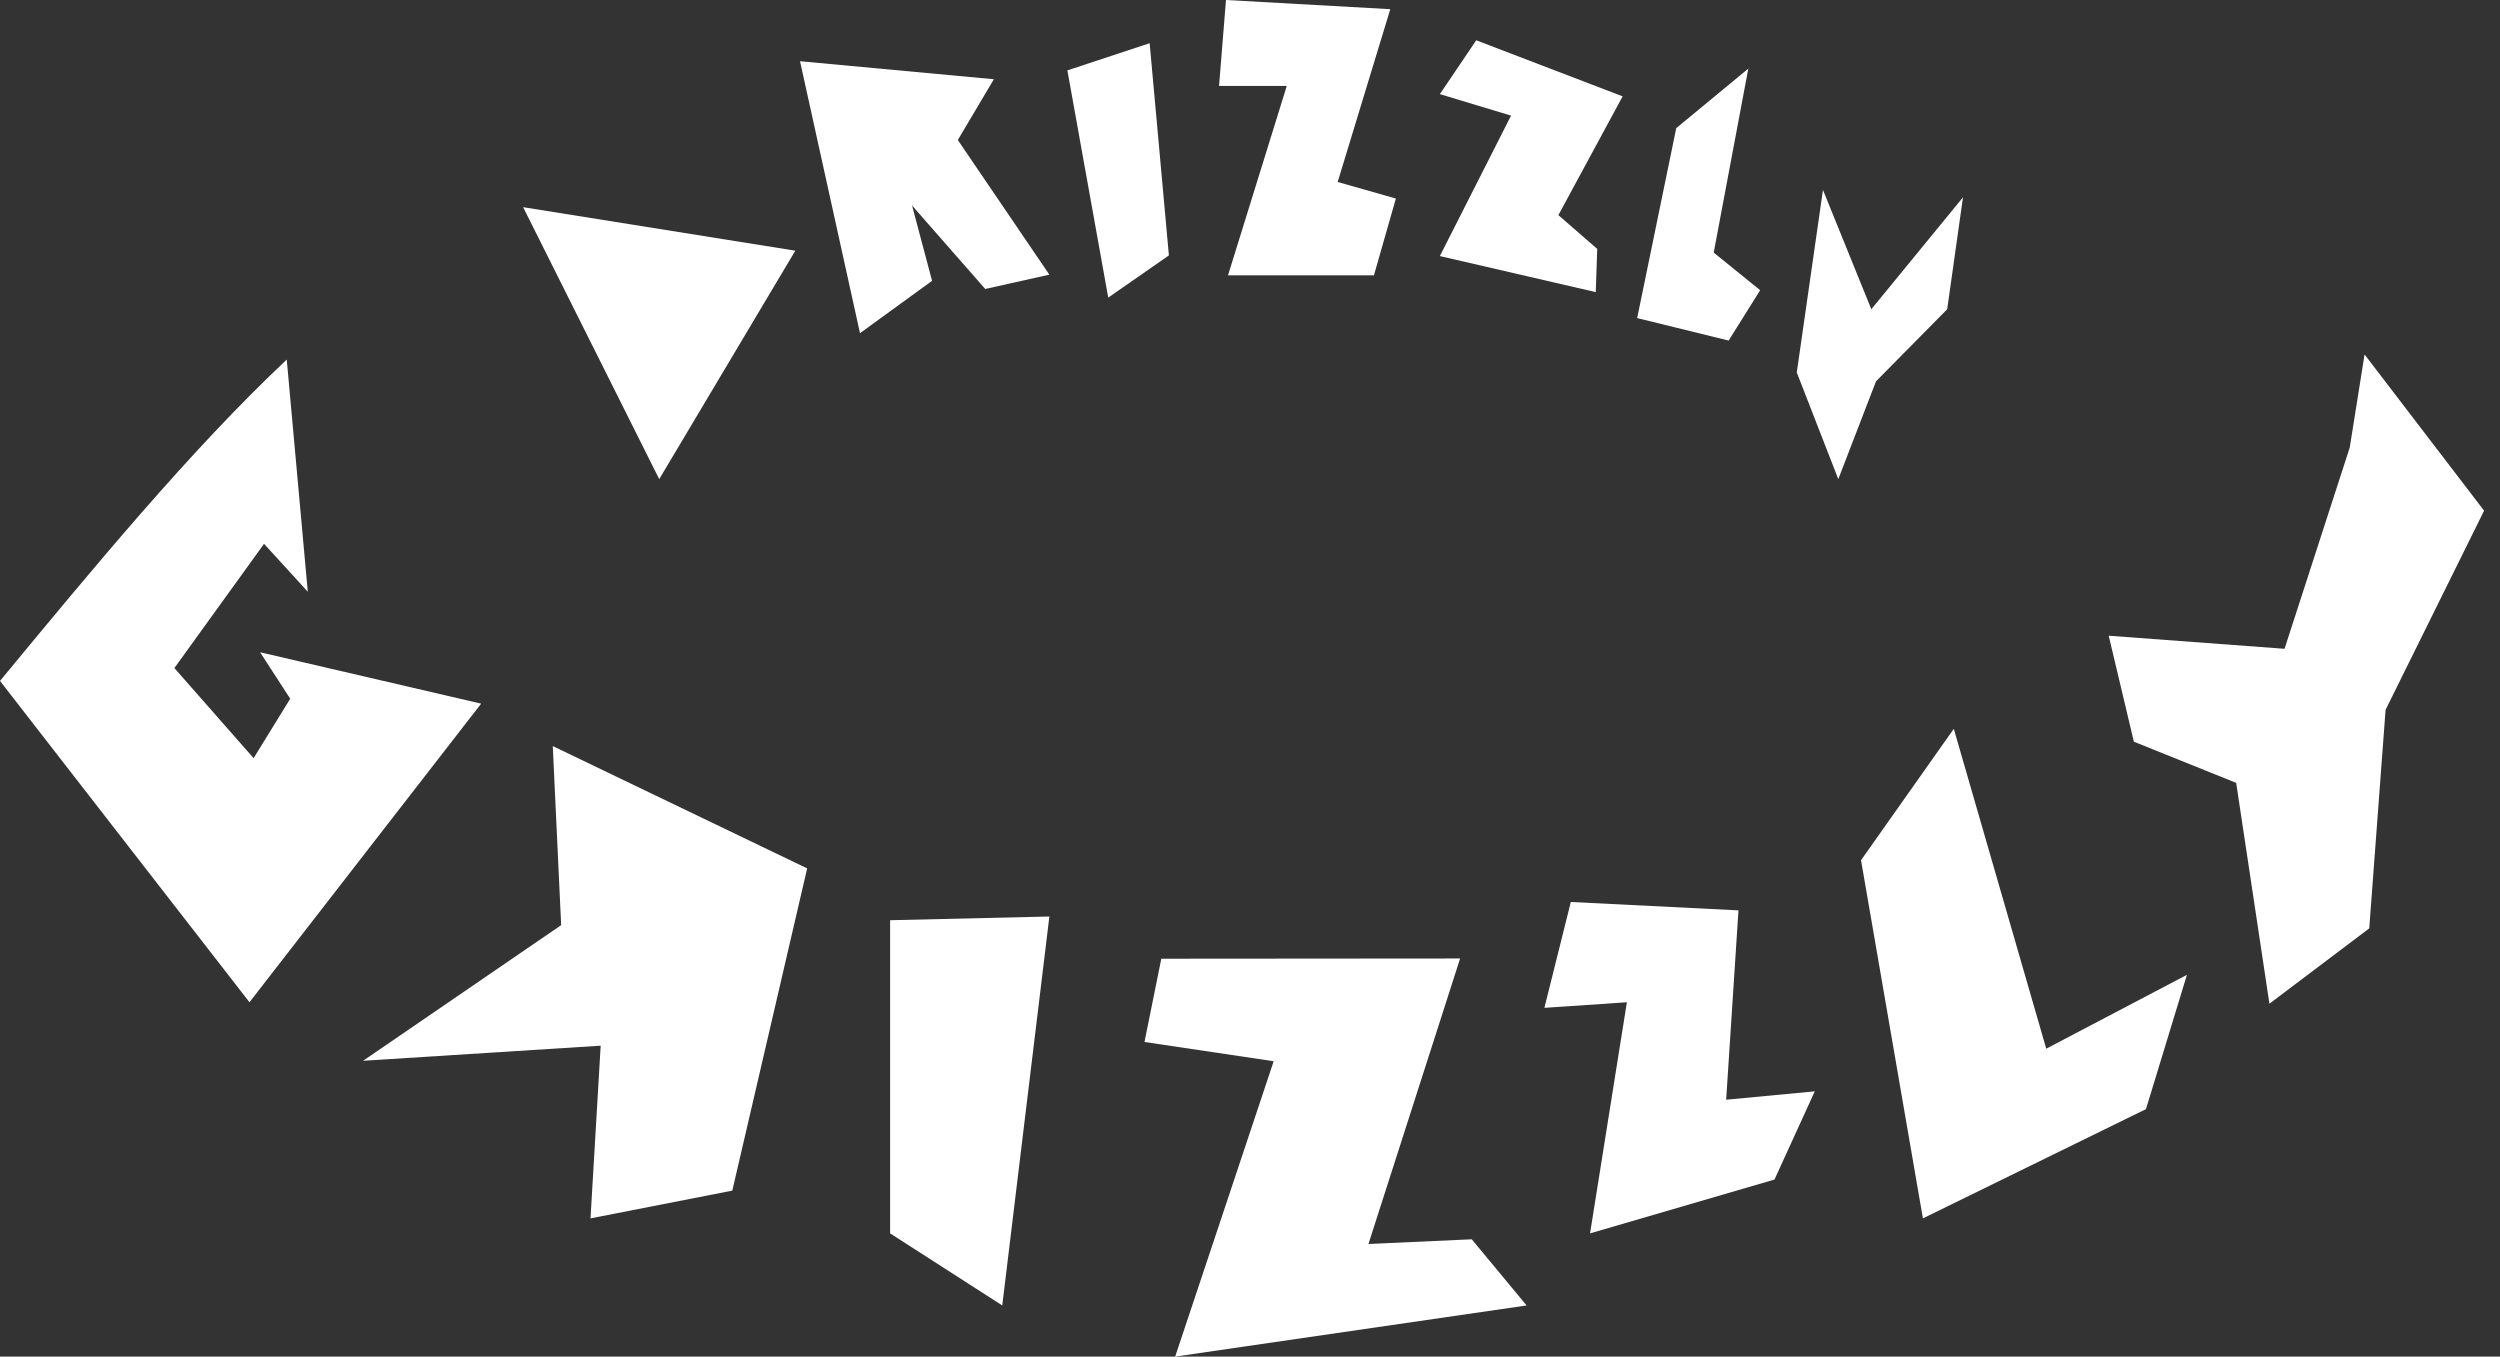
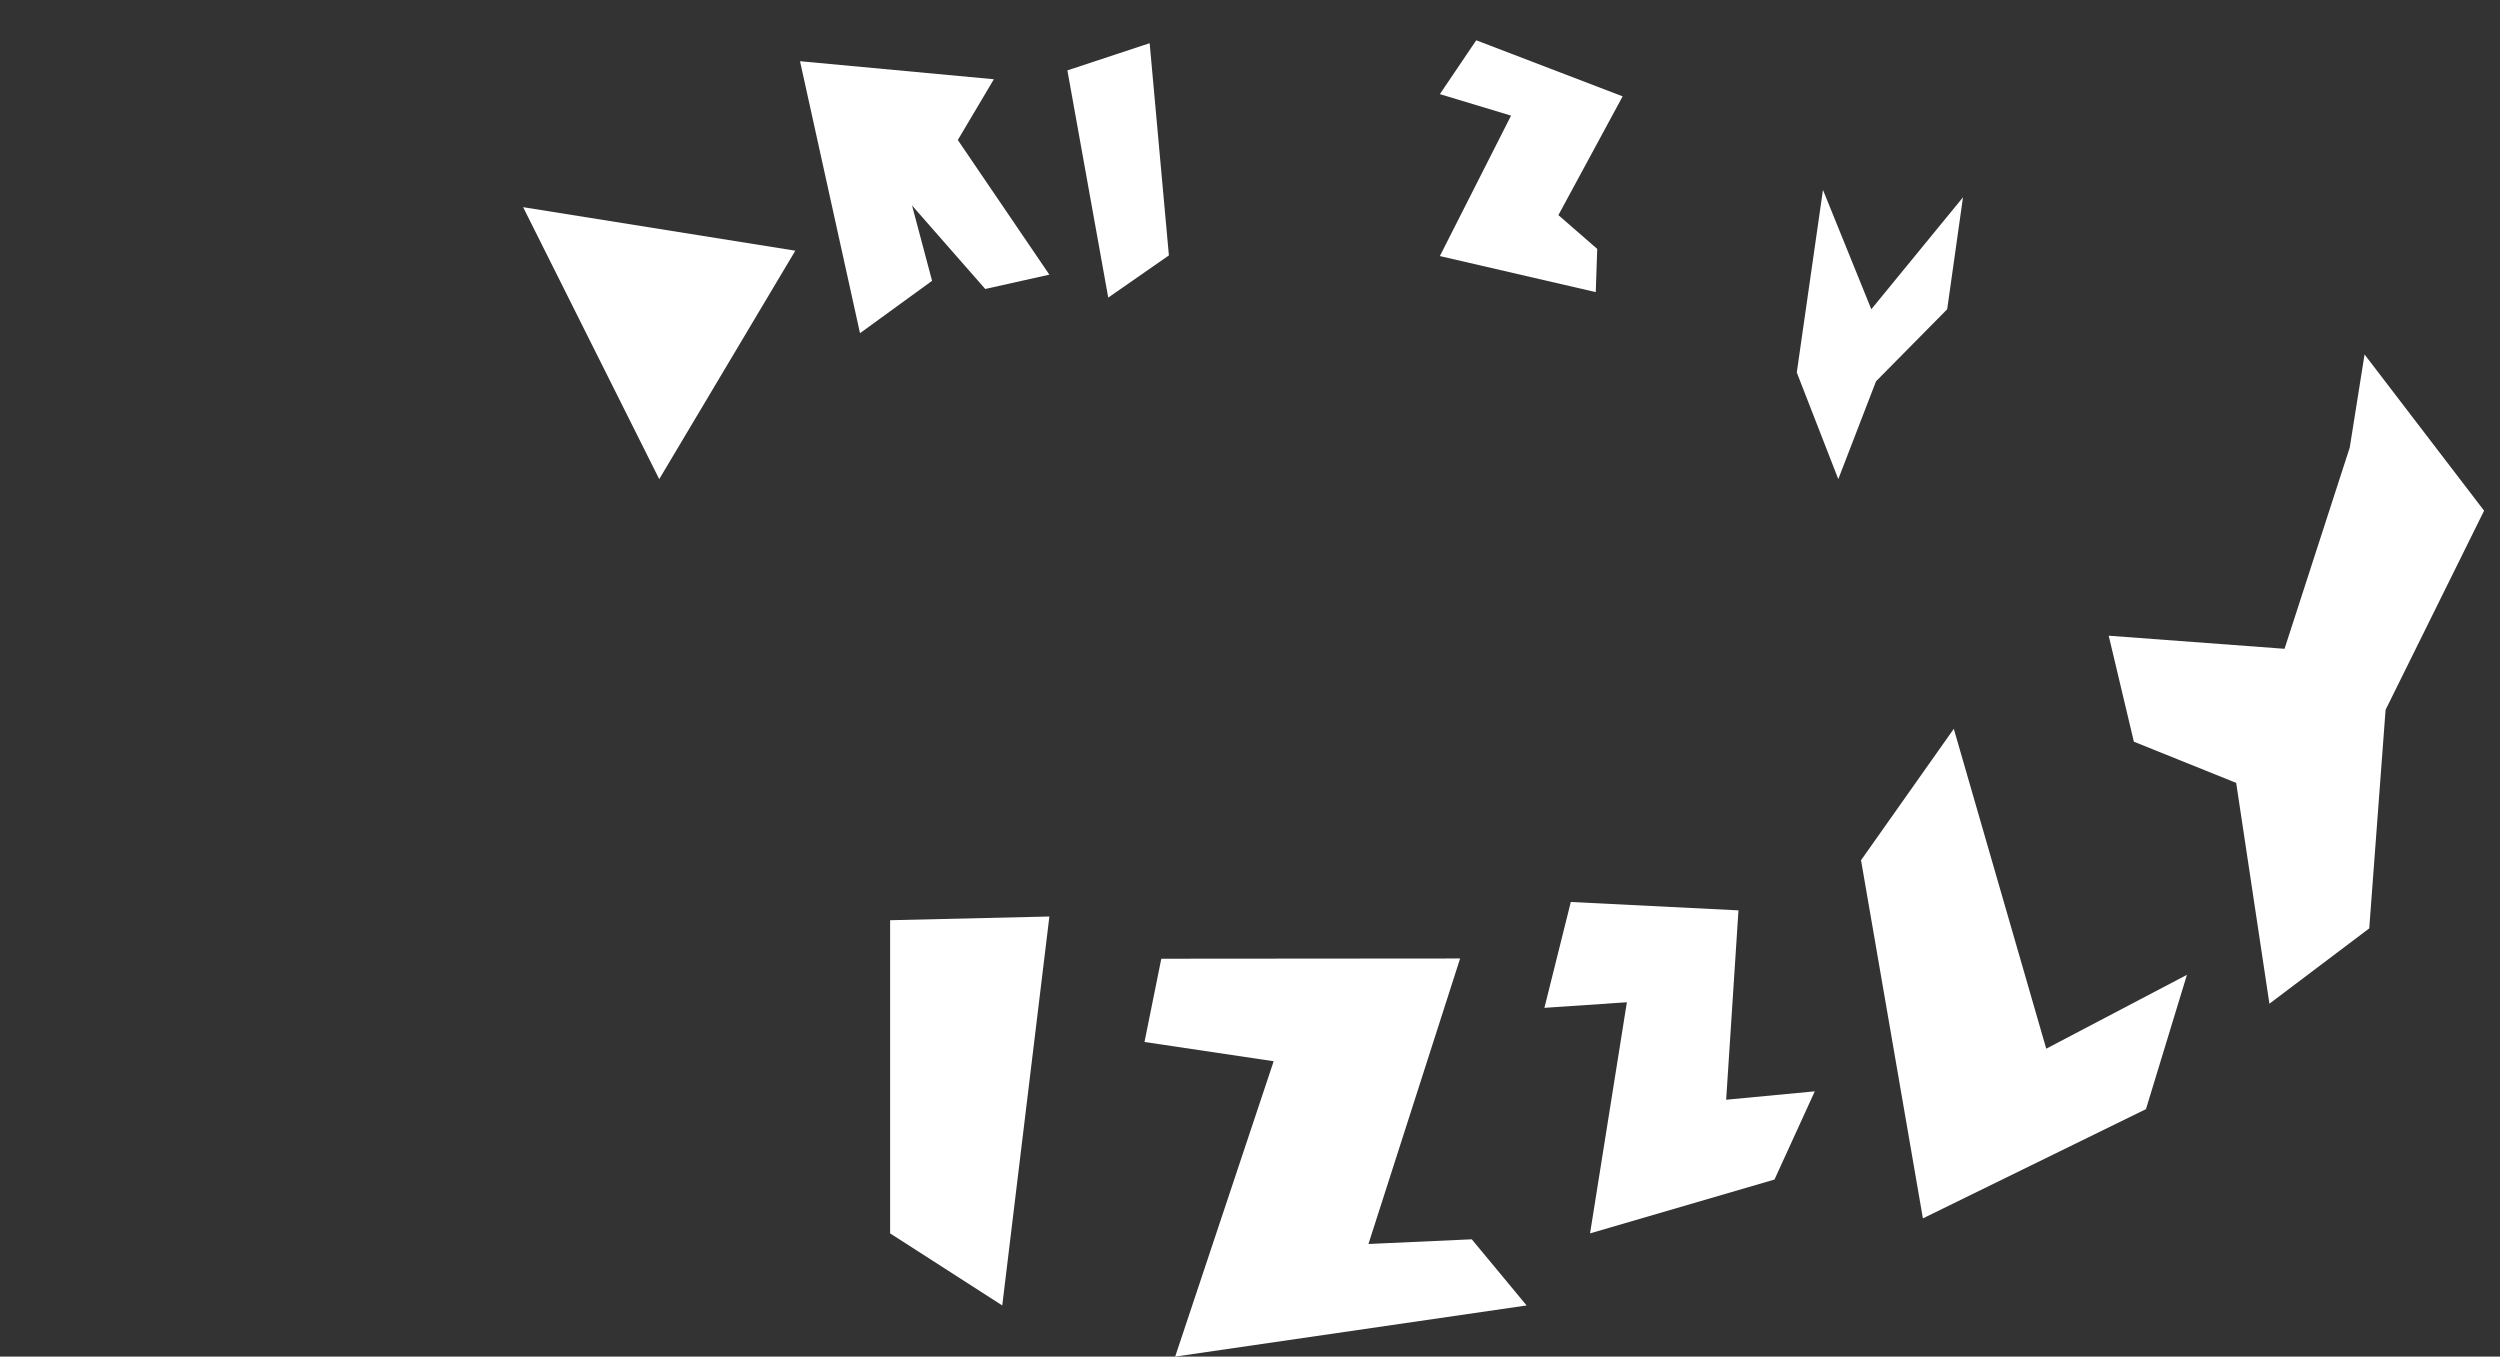
<svg xmlns="http://www.w3.org/2000/svg" width="129" height="70" viewBox="0 0 129 70" fill="none">
  <rect x="0" y="0" width="129" height="70" fill="#333333" stroke="none" />
-   <path d="M14.796 18.555C9.829 23.222 4.73 29.413 0 35.136L12.873 51.716L24.827 36.308L13.421 33.657L14.975 36.054L13.086 39.121L8.998 34.472L13.624 28.061L15.882 30.533L14.796 18.555Z" fill="white" />
-   <path d="M41.65 44.809L28.523 38.497L28.956 47.737L18.735 54.736L30.995 53.957L30.47 62.868L37.787 61.436L41.65 44.809Z" fill="white" />
  <path d="M54.148 47.292L45.93 47.483V63.642L51.716 67.361L54.148 47.292Z" fill="white" />
  <path d="M59.923 49.47L59.056 53.766L65.721 54.76L60.639 70L78.773 67.361L75.943 63.948L70.612 64.19L75.342 49.458L59.923 49.47Z" fill="white" />
  <path d="M81.054 46.542L79.691 52.005L83.947 51.716L82.047 63.642L91.564 60.864L93.643 56.313L89.07 56.746L89.705 46.975L81.054 46.542Z" fill="white" />
  <path d="M100.816 37.607L96.029 44.387L99.222 62.868L110.732 57.231L112.846 50.301L105.586 54.112L100.816 37.607Z" fill="white" />
  <path d="M108.809 32.803L110.108 38.272L115.387 40.397L117.102 51.791L122.253 47.904L123.096 36.626L128.179 26.352L122.011 18.29L121.248 23.089L117.882 33.478L108.809 32.803Z" fill="white" />
  <path d="M26.993 10.69L34.016 24.723L41.038 12.936L26.993 10.69Z" fill="white" />
  <path d="M44.376 17.192L41.281 3.159L51.283 4.089L49.423 7.224L54.147 14.172L50.838 14.911L47.061 10.603L48.095 14.49L44.376 17.192Z" fill="white" />
  <path d="M55.077 3.632L57.185 15.356L60.315 13.179L59.322 2.229L55.077 3.632Z" fill="white" />
-   <path d="M63.261 0L62.903 4.435H66.397L63.365 14.207H70.895L72.027 10.245L69.024 9.39L71.739 0.474L63.261 0Z" fill="white" />
  <path d="M76.174 2.079L74.297 4.857L77.97 5.966L74.297 13.213L82.341 15.073L82.417 12.844L80.413 11.1L83.728 4.972L76.174 2.079Z" fill="white" />
-   <path d="M86.494 6.612L84.478 16.413L89.197 17.573L90.825 14.975L88.428 13.034L90.213 3.54L86.494 6.612Z" fill="white" />
  <path d="M96.56 15.957L94.065 9.8L92.714 19.22L94.856 24.723L96.802 19.676L100.475 15.957L101.29 10.181L96.56 15.957Z" fill="white" />
</svg>